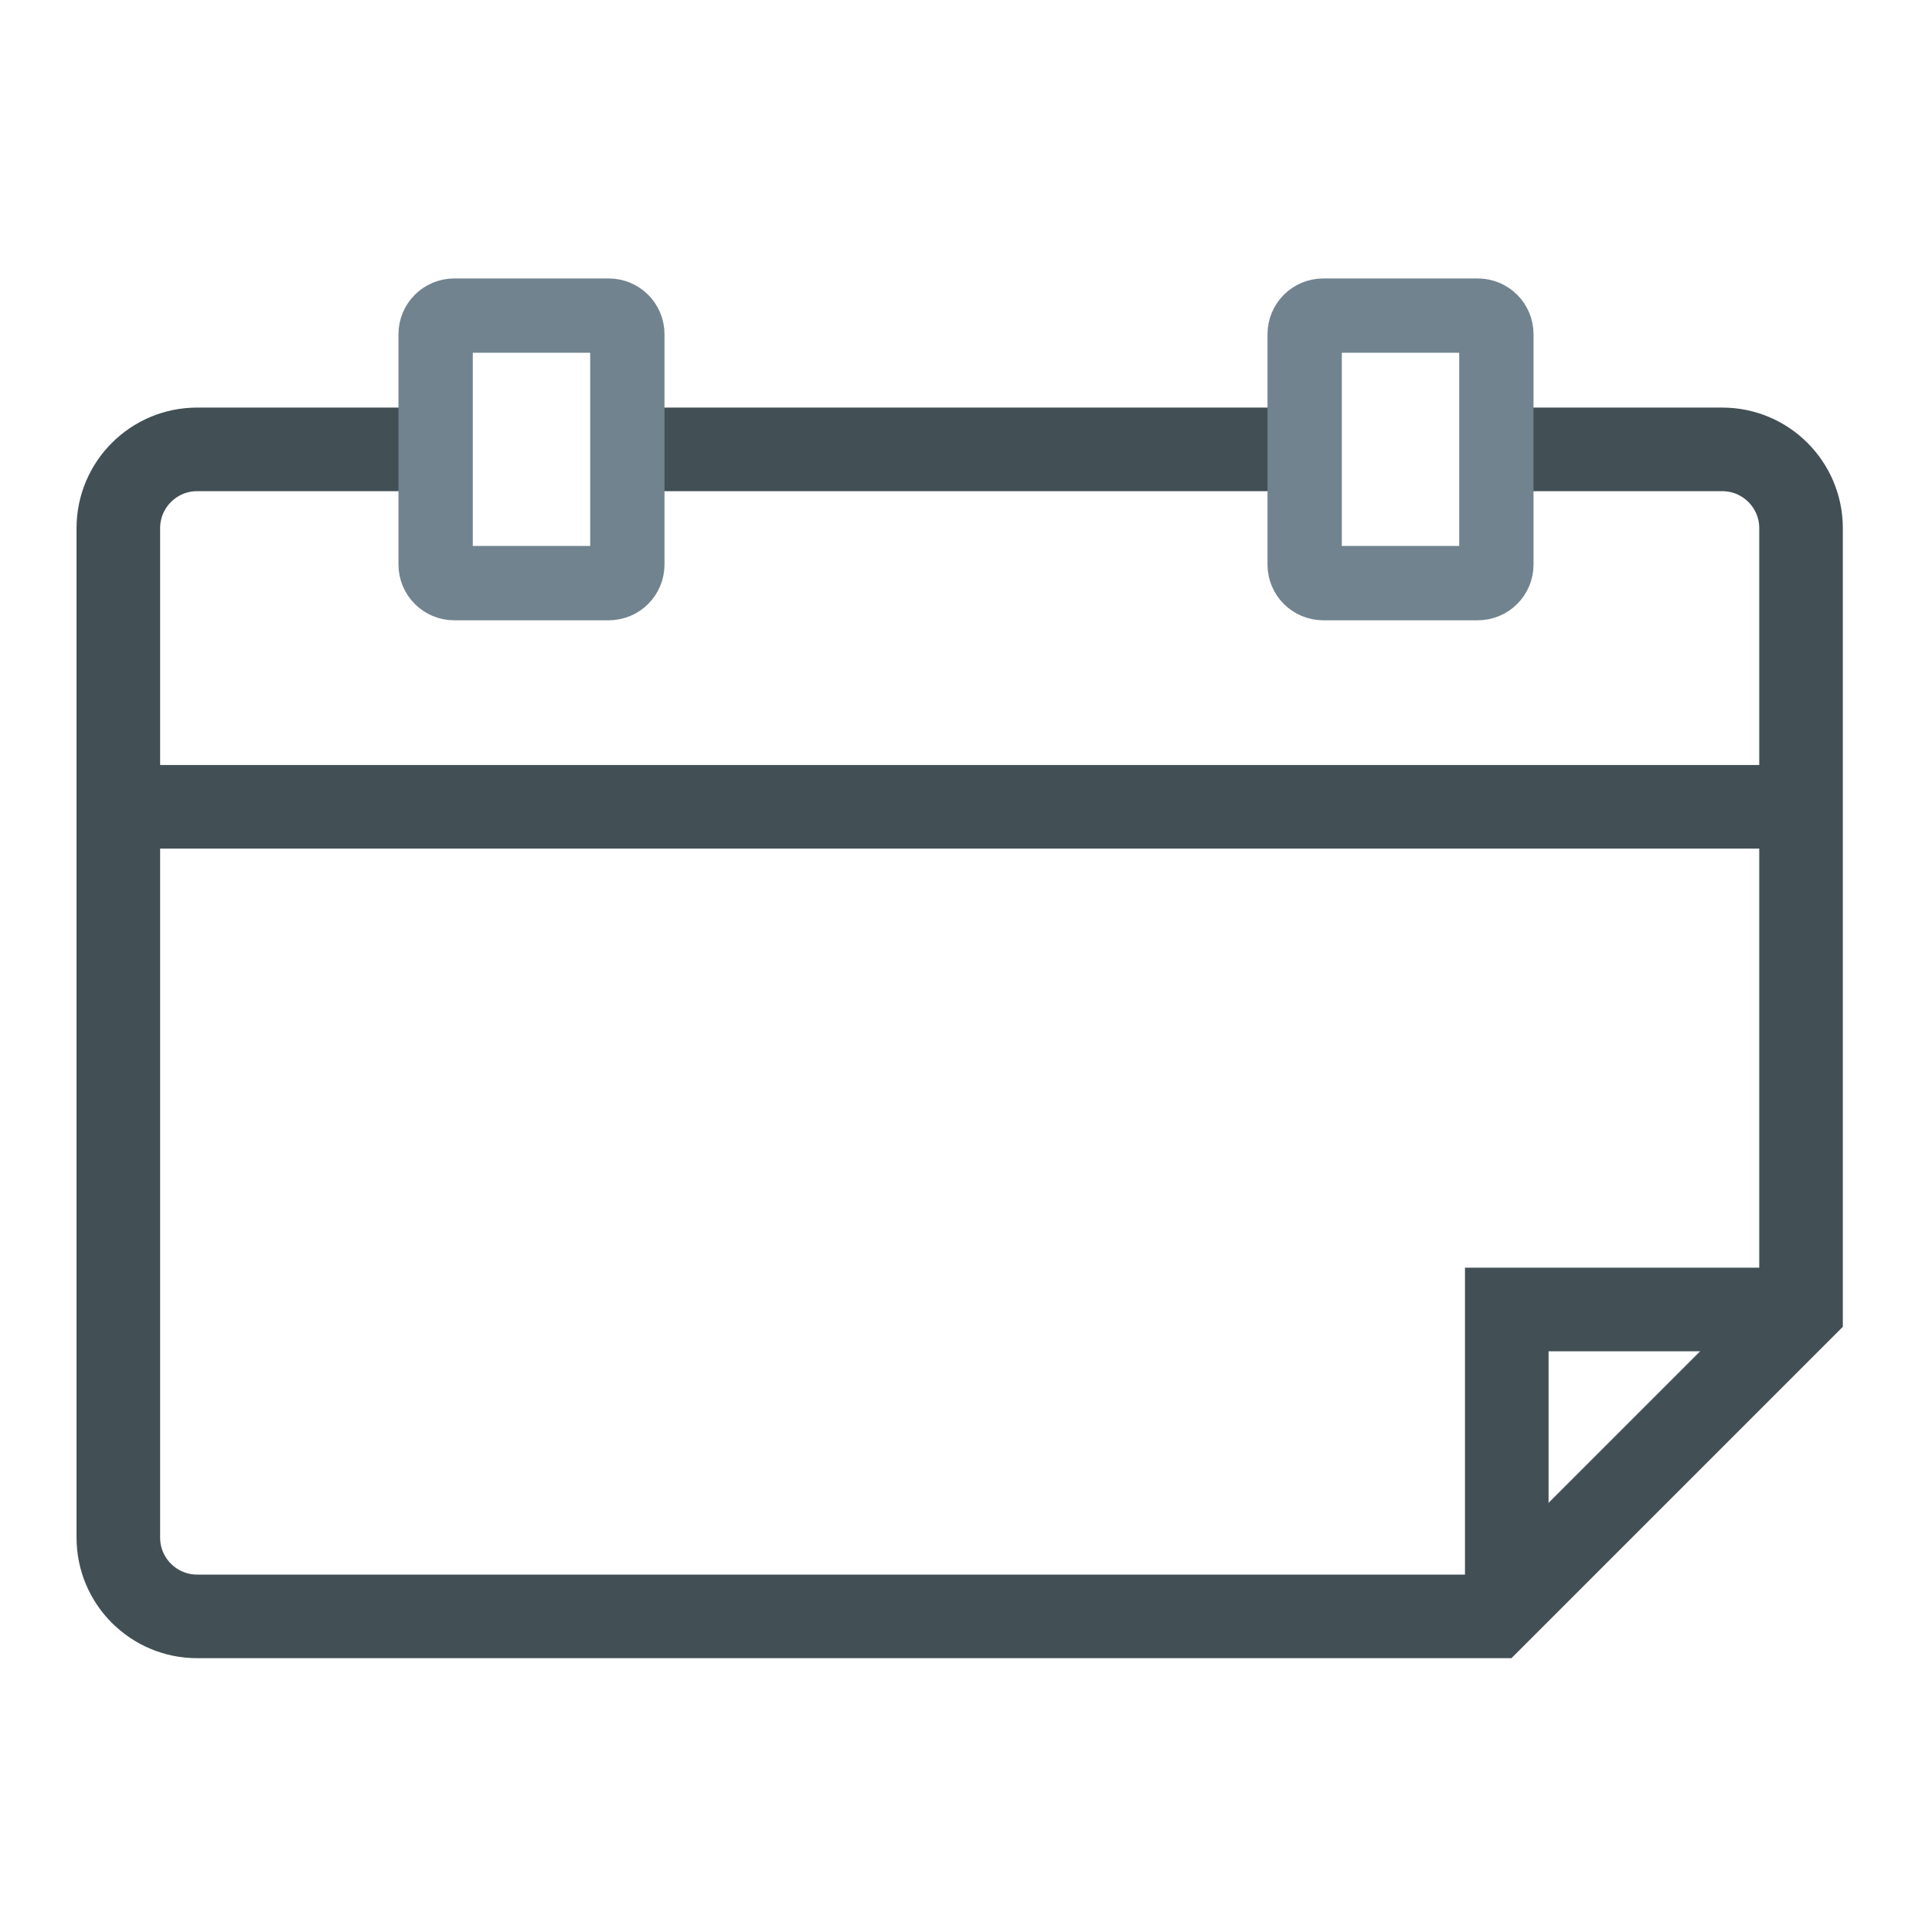
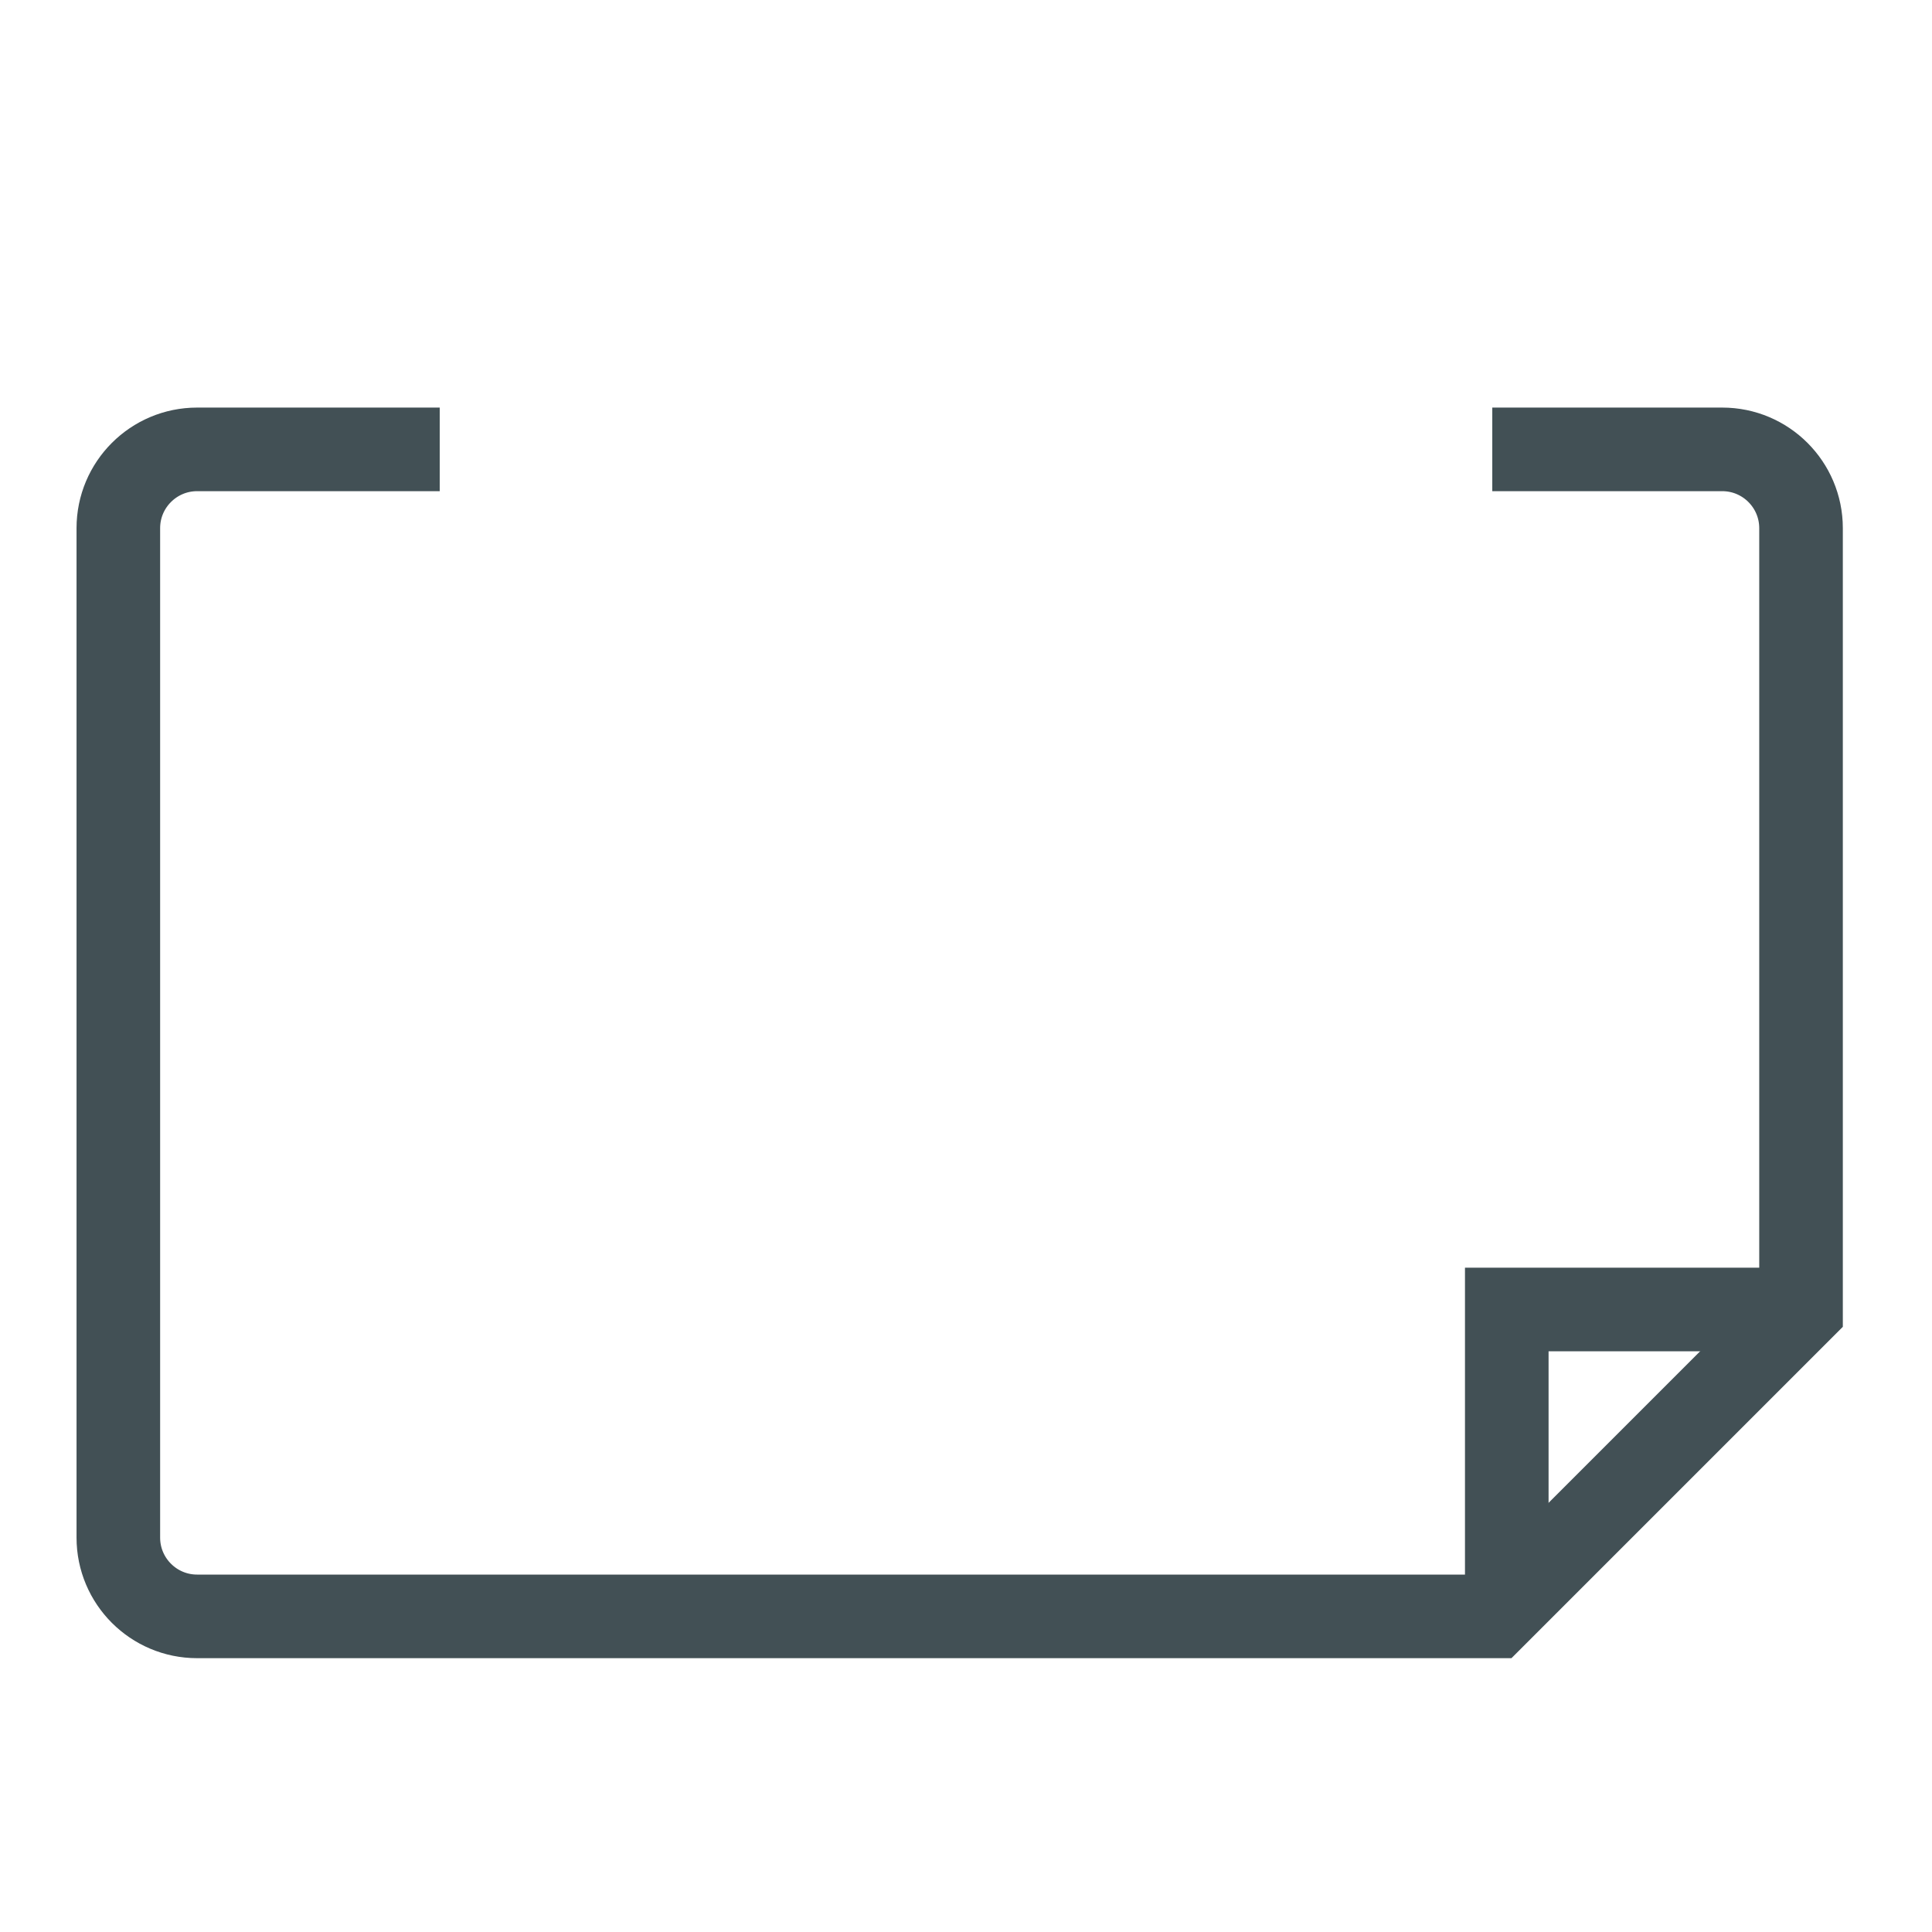
<svg xmlns="http://www.w3.org/2000/svg" fill="none" viewBox="0 0 52 52" height="52" width="52">
-   <path stroke-miterlimit="10" stroke-width="2.25" stroke="#425055" d="M3.135 21.715H48.865" />
-   <path stroke-miterlimit="10" stroke-width="2.25" stroke="#425055" d="M16.885 12.095H35.115" />
  <path stroke-miterlimit="10" stroke-width="2.25" stroke="#425055" d="M40.165 12.095H46.355C47.525 12.095 48.475 13.045 48.475 14.215V35.245L40.215 43.505H5.305C4.135 43.505 3.185 42.555 3.185 41.385V14.215C3.185 13.045 4.135 12.095 5.305 12.095H11.835" />
  <path stroke-miterlimit="10" stroke-width="2.25" stroke="#425055" d="M48.825 35.245H40.555V43.505" />
-   <path stroke-miterlimit="10" stroke-width="2" stroke="#71838E" d="M16.385 8.495H12.225C11.949 8.495 11.725 8.719 11.725 8.995V15.195C11.725 15.471 11.949 15.695 12.225 15.695H16.385C16.661 15.695 16.885 15.471 16.885 15.195V8.995C16.885 8.719 16.661 8.495 16.385 8.495Z" />
-   <path stroke-miterlimit="10" stroke-width="2" stroke="#71838E" d="M39.775 8.495H35.615C35.339 8.495 35.115 8.719 35.115 8.995V15.195C35.115 15.471 35.339 15.695 35.615 15.695H39.775C40.051 15.695 40.275 15.471 40.275 15.195V8.995C40.275 8.719 40.051 8.495 39.775 8.495Z" />
</svg>